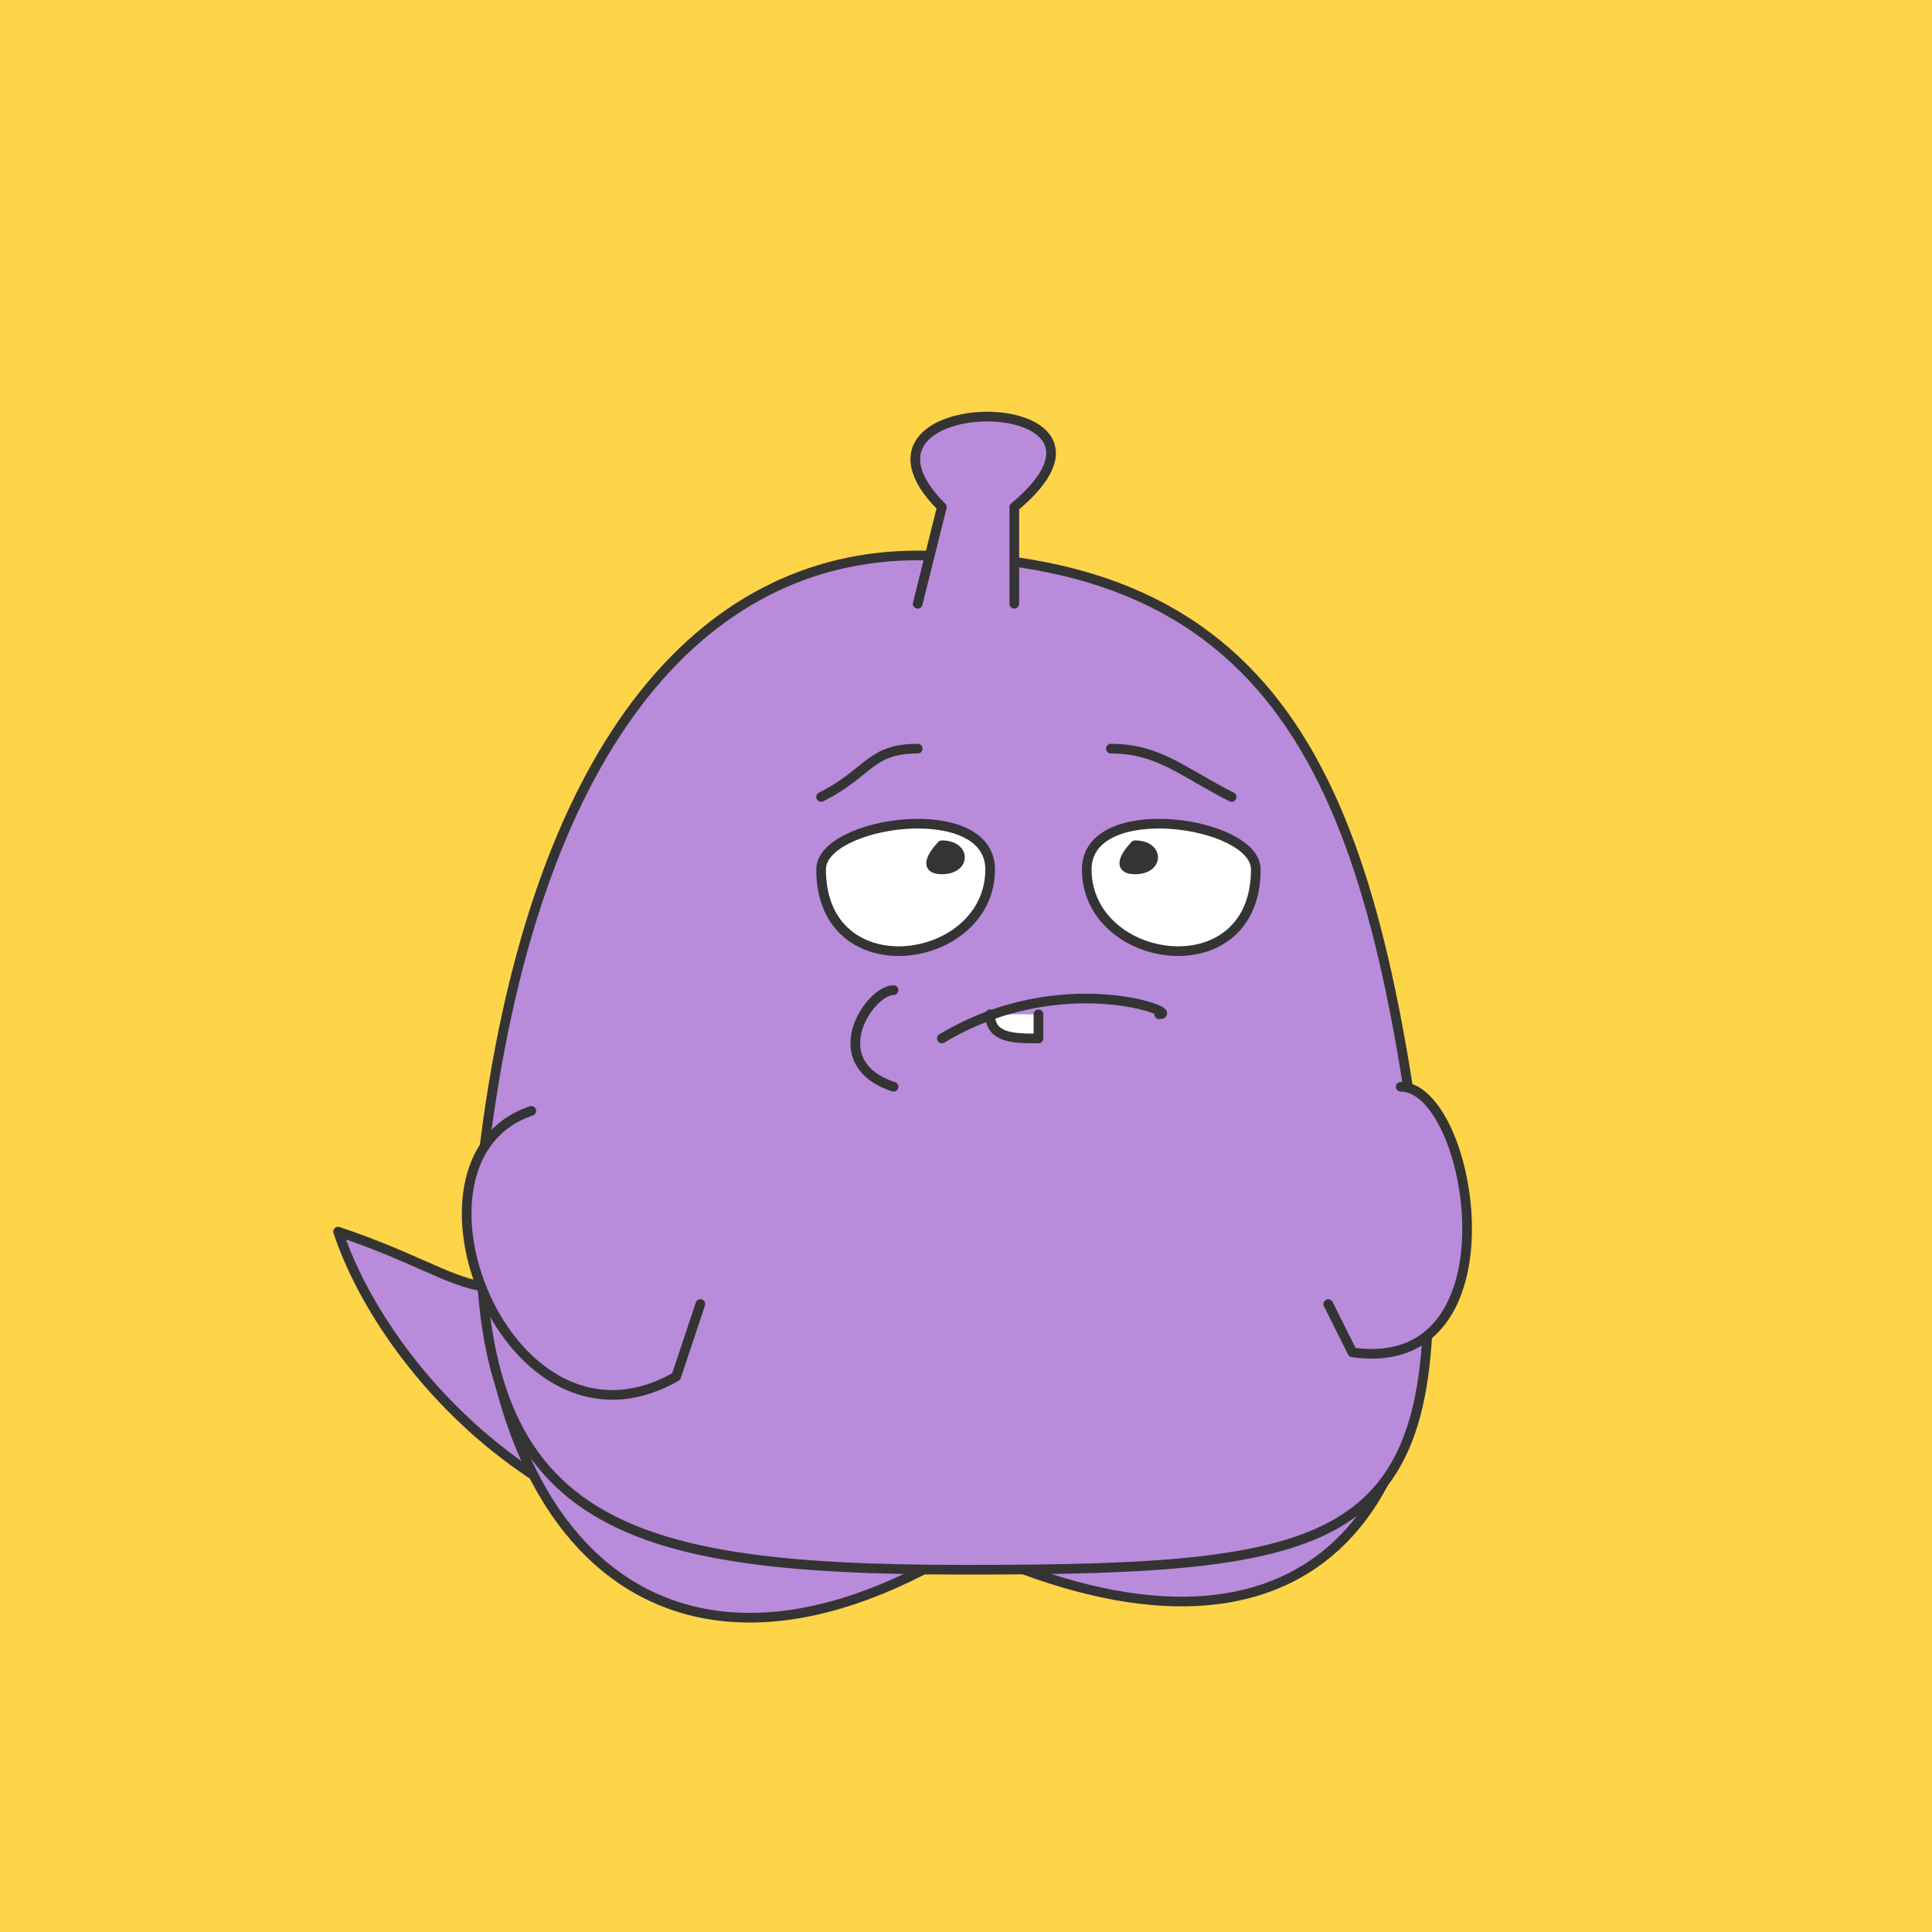
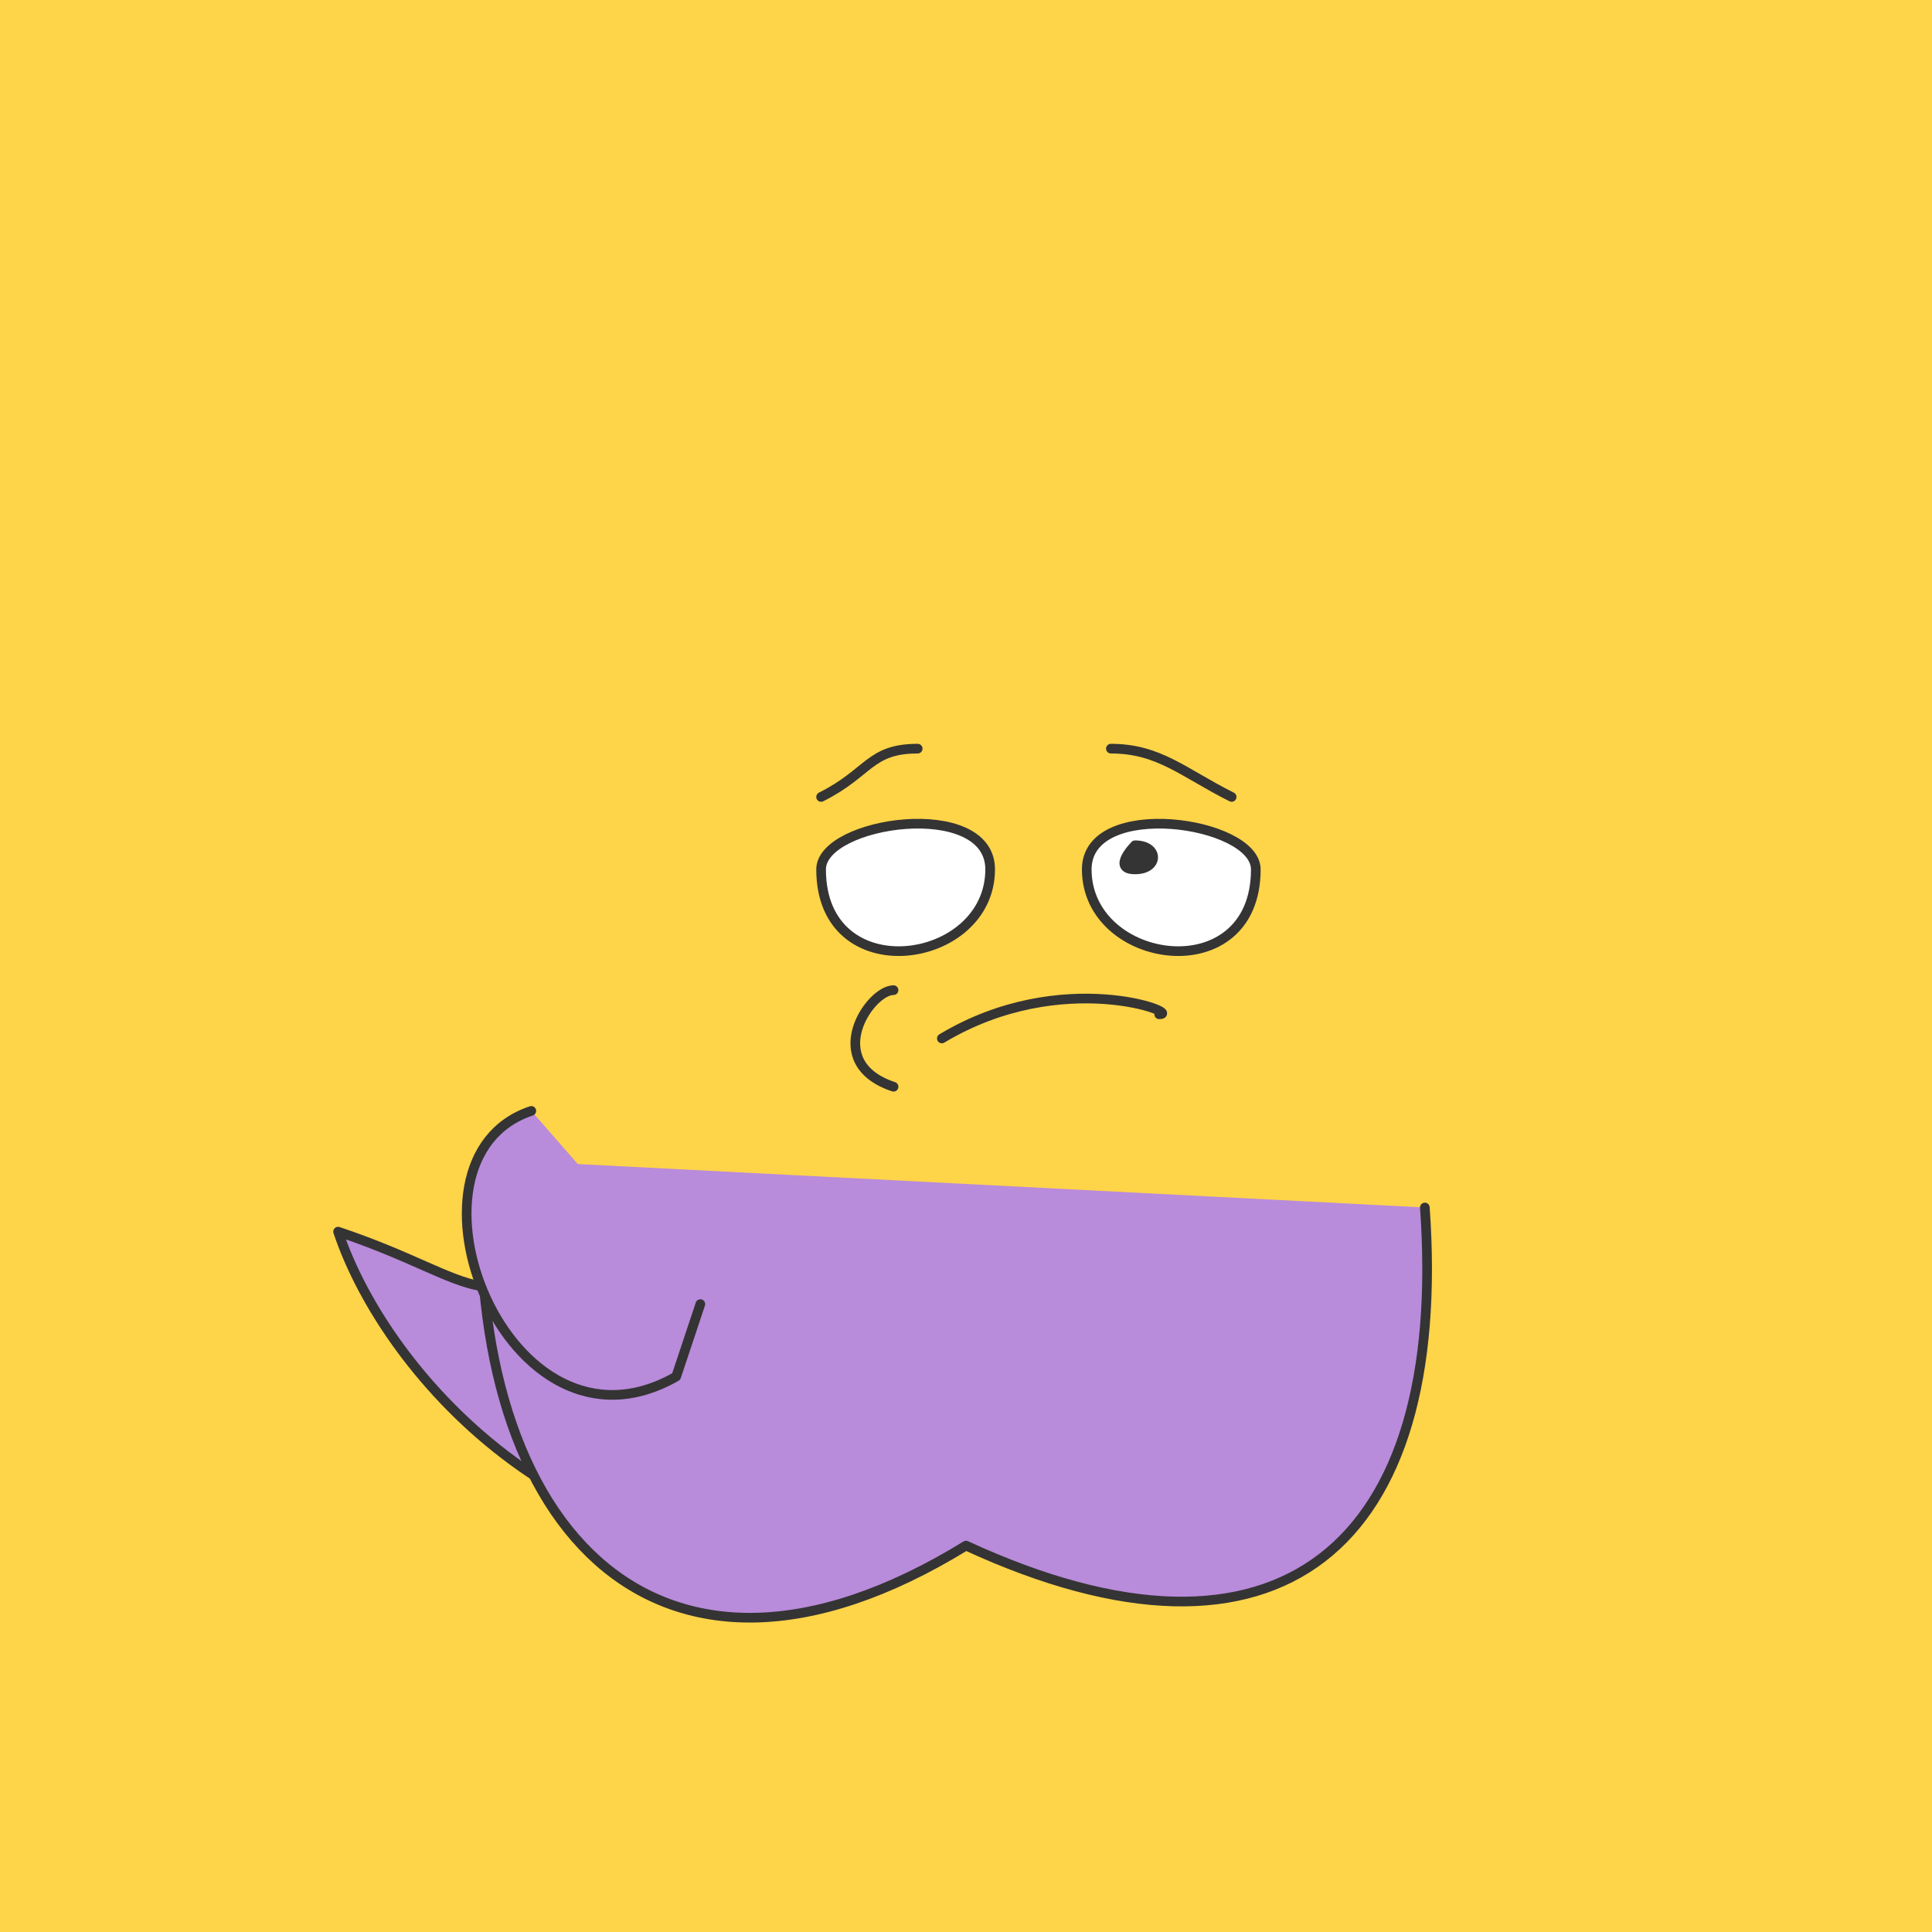
<svg xmlns="http://www.w3.org/2000/svg" id="ocf-svg692" preserveAspectRatio="xMinYMin meet" viewBox="0 0 80 80">
  <rect x="0" y="0" width="80" height="80" stroke-width="0" fill="#fed449" />
  <path d="M 36 64 C 24 66 16 57 14 51 20 53 20 55 25 51 " class="c1" />
  <path d="M 59 50 C 60 64 53 70 40 64 27 72 19 63 20 48 " class="c1" />
-   <path d="M 20 48 C 22 31 29 23 38 23 54 23 57 34 59 50 60 64 56 65 40 65 25 65 19 63 20 48 Z " class="c1" />
-   <path d="M 38 25 39 21 C 34 16 48 16 42 21 V 25 " class="c1" />
  <path d="M 45 36 C 45 33 52 34 52 36 52 41 45 40 45 36 Z " class="c4" />
  <path d="M 47 35 C 48 35 48 36 47 36 46 36 47 35 47 35 Z " class="c3" />
  <path d="M 41 36 C 41 33 34 34 34 36 34 41 41 40 41 36 Z " class="c4" />
-   <path d="M 39 35 C 40 35 40 36 39 36 38 36 39 35 39 35 Z " class="c3" />
  <path d="M 46 31 C 48 31 49 32 51 33 M 34 33 C 36 32 36 31 38 31 " />
-   <path d="M 55 54 56 56 C 63 57 61 45 58 45 " class="c1" />
  <path d="M 29 54 28 57 C 21 61 16 48 22 46 " class="c1" />
-   <path d="M 41 42 C 41 43 42 43 43 43 V 42 " class="c4" />
  <path d="M 39 43 C 44 40 49 42 48 42 M 37 45 C 34 44 36 41 37 41 " />
  <style>path{fill:none;stroke:#343434;stroke-width:.4;stroke-linecap:round;stroke-linejoin:round;} #ocf-svg692 .c1{fill:#b98bdb}.c2{fill:#a4a4a4}.c3{fill:#343434}.c4{fill:#ffffff}.c5{fill:#484848}.c6{fill:#d8d8d8}.c7{fill:#ff00ff}</style>
</svg>